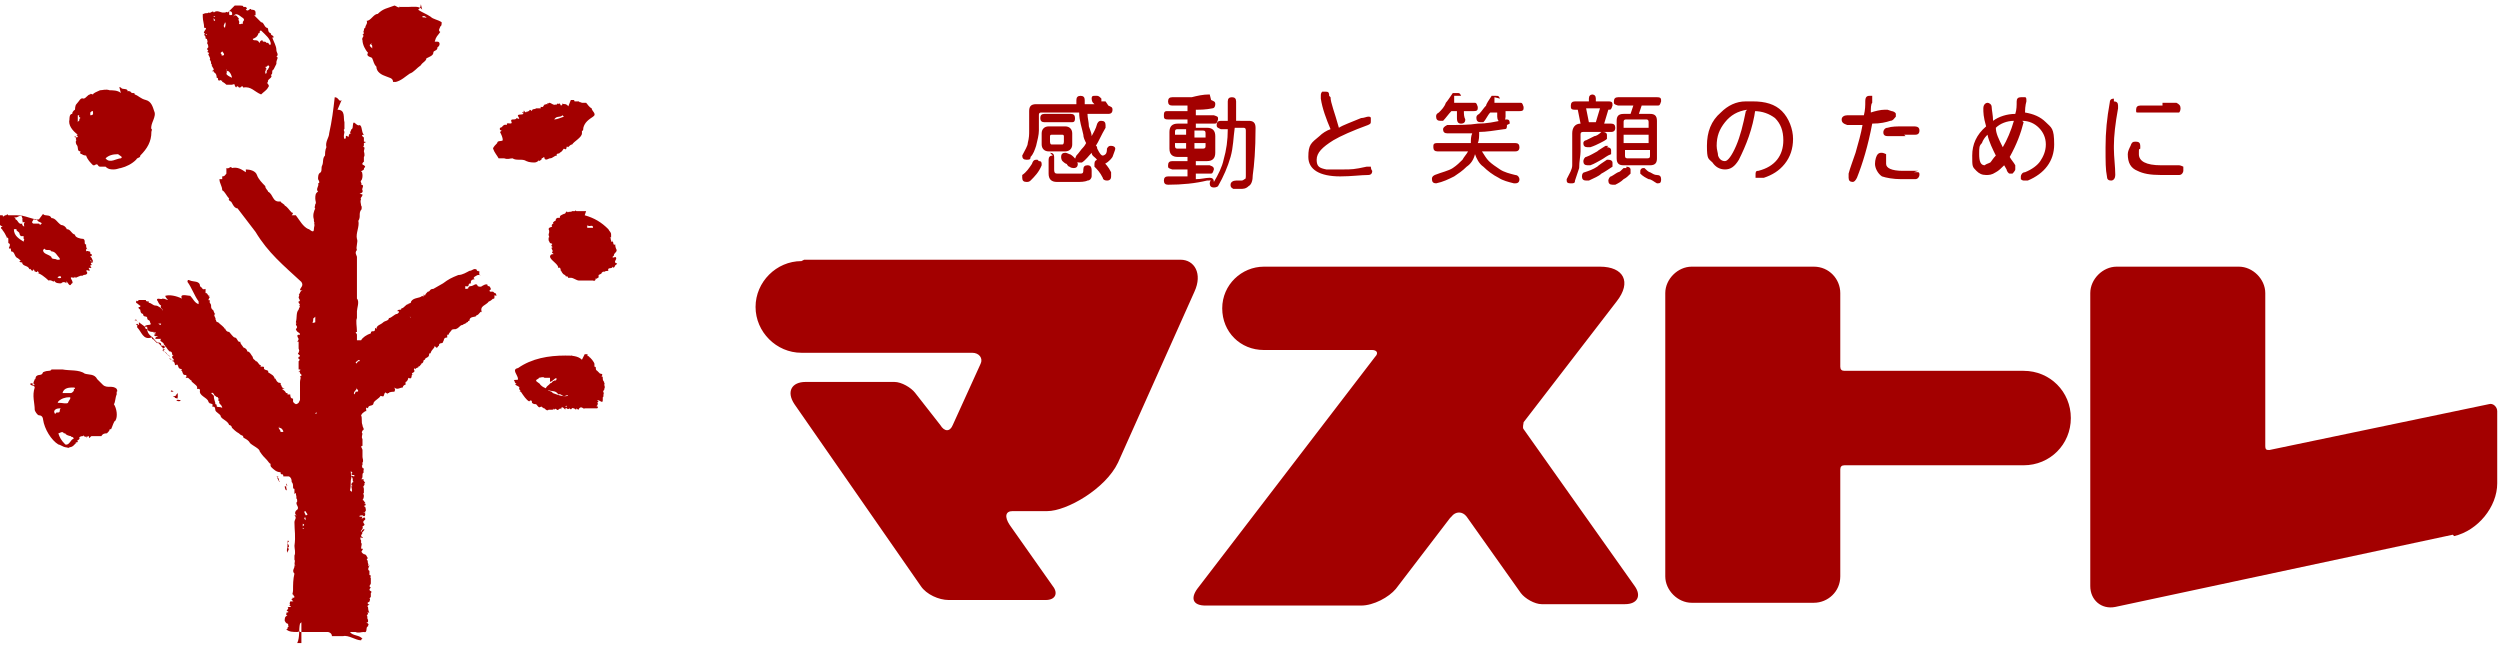
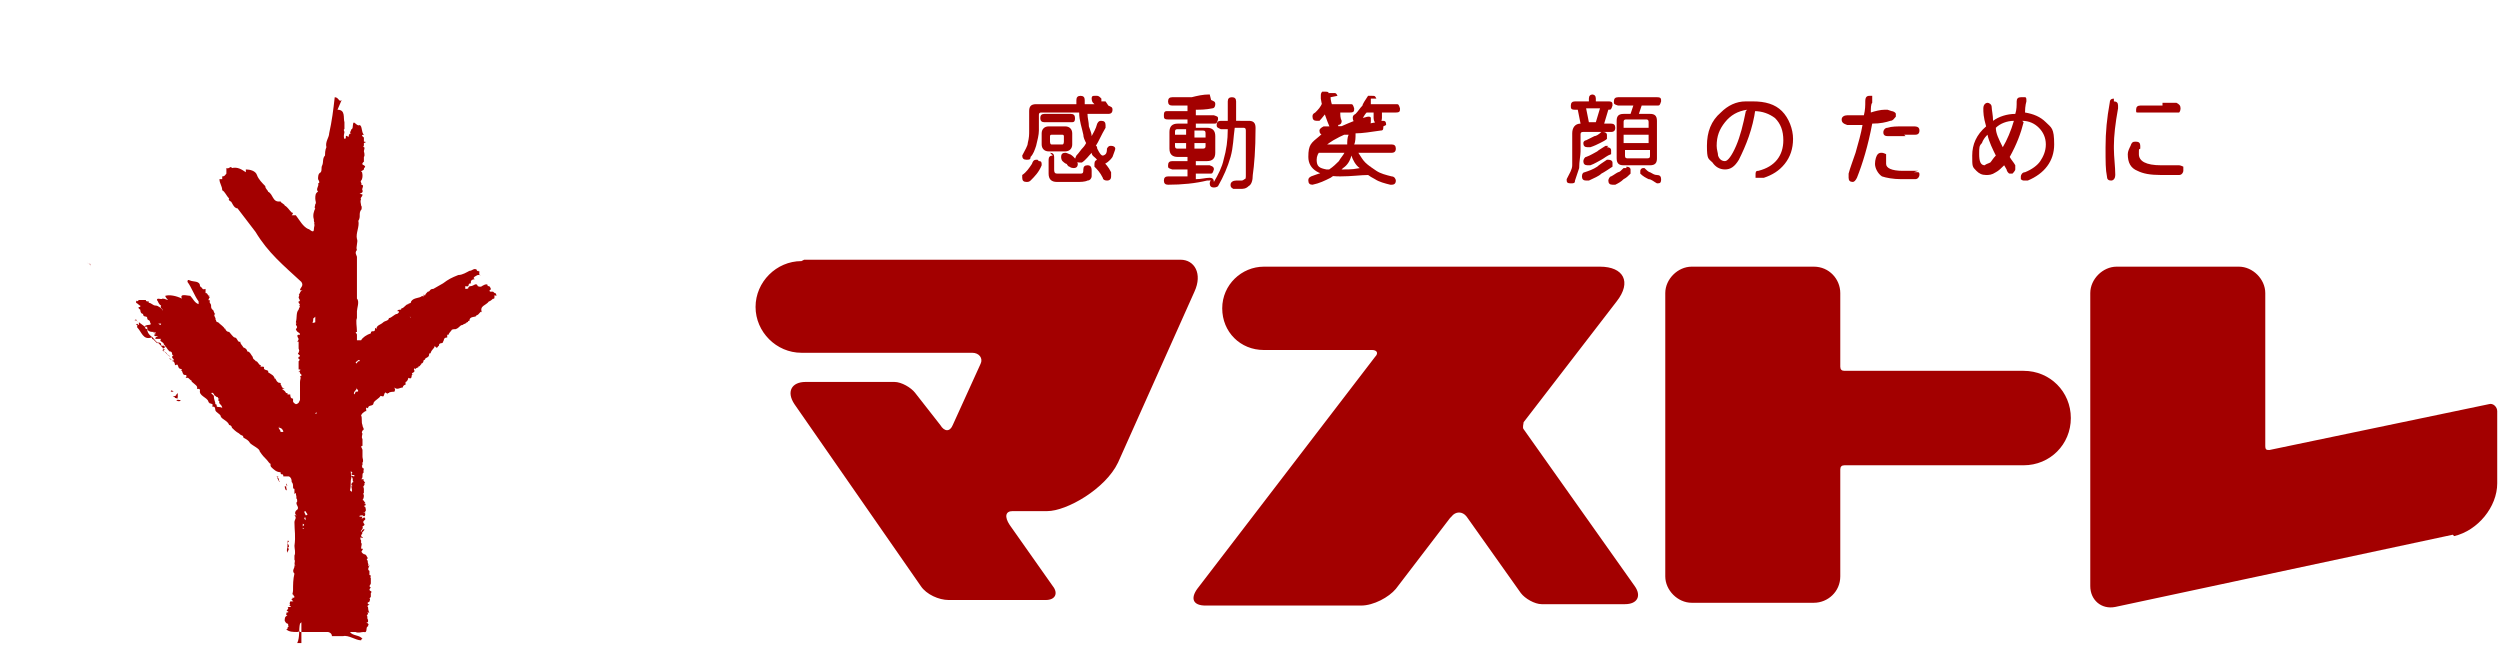
<svg xmlns="http://www.w3.org/2000/svg" viewBox="0 0 180 48">
  <defs>
    <style>.cls-1{fill-rule:evenodd}.cls-1,.cls-2{fill:#a30000}</style>
  </defs>
  <g id="logo">
-     <path d="M77.1 8.2h-1.9c-.2 0-.3.1-.3.3 0 .2.1.3.3.3h1.9c.2 0 .3 0 .3-.3 0-.2-.1-.3-.3-.3Zm2.5-.9h-.3v-.2l-.1-.1s-.1-.1-.2-.1h-.2c-.1 0-.2 0-.2.2 0 0 0 .2.1.3l.1.1h-.7v-.3c0-.2-.1-.3-.3-.3s-.3.1-.3.3v.3h-2.9c-.4 0-.5.2-.5.5v1.4c0 .3 0 .5-.1.9 0 .2-.2.5-.4.9 0 .2.1.3.3.3.2 0 .3 0 .3-.2.2-.2.3-.5.4-.8.1-.4.2-.8.2-1.1V8.3c0-.1 0-.2.2-.2h2.7c0 .6.2 1.1.3 1.6 0 .2.1.4.2.6 0 0-.1.2-.2.3-.2.2-.3.4-.5.6 0 0-.1.2-.1.3 0 .1.1.2.3.2h.2c.3-.2.5-.5.7-.7 0 .2.2.3.3.4.2.3.5.4.6.4s.4-.2.6-.5c.1-.3.2-.5.2-.6 0-.1-.1-.2-.3-.2-.1 0-.2 0-.3.2 0 .1 0 .3-.1.4 0 0-.1.1-.2.1s-.2-.1-.4-.5c0 0 0-.2-.1-.2.2-.3.4-.8.7-1.3V9c0-.2-.1-.3-.3-.3-.1 0-.2 0-.3.2-.1.4-.3.7-.4.9 0-.2-.1-.4-.2-.7 0-.3-.1-.6-.1-.9h1.5c.2 0 .3-.1.3-.3 0-.2-.1-.2-.3-.3Zm-4.1 1.8c-.3 0-.5.2-.5.5v.8c0 .3.2.5.5.5h1.2c.3 0 .5-.2.5-.5v-.8c0-.3-.2-.5-.5-.5h-1.2Zm1 1.3h-.8s-.1 0-.1-.2v-.4s0-.1.1-.1h.8s.1 0 .1.1v.4s0 .2-.1.2Zm-1.8 1.1c-.2 0-.3 0-.4.3-.2.3-.4.6-.7.8v.2c0 .2.1.3.3.3.1 0 .2 0 .3-.1.3-.3.6-.6.8-1.1 0-.2 0-.3-.2-.3Zm1.1-.3c-.2 0-.3.1-.3.3v1c0 .4.2.6.6.6h1.4c.3 0 .6 0 .8-.1.2 0 .3-.2.3-.3v-.4c0-.3-.1-.4-.3-.4-.2 0-.3.1-.3.3 0 .2 0 .3-.2.3h-1.6c-.2 0-.3 0-.3-.3v-.9c0-.2-.1-.3-.3-.3Zm.9-.2c-.2 0-.3.1-.3.3 0 0 0 .2.1.3 0 0 .2.2.3.2 0 0 .1.2.2.2 0 0 .1.1.3.1.2 0 .3-.1.3-.3 0 0 0-.1-.1-.2 0-.1-.1-.2-.2-.3 0 0-.2-.2-.3-.2 0 0-.2-.1-.3-.1Zm2.4.5c-.2 0-.3.1-.3.3v.2c.2.2.4.4.6.8 0 .1.1.2.3.2.2 0 .3-.1.3-.3v-.3c-.2-.4-.4-.6-.6-.8 0 0-.1-.1-.3-.1ZM87.1 6.8c-.5 0-.9.1-1.3.2h-1.4c-.2 0-.3.1-.3.3 0 .2.1.3.3.3h1.1V8h-1.4c-.2 0-.3 0-.3.3 0 .2 0 .3.3.3h1.4v.3h-.7c-.4 0-.6.2-.6.6v1.2c0 .4.2.6.6.6h.7v.3h-1.1c-.2 0-.3.1-.3.3s0 .2.3.3h1.1v.5h-1.4c-.2 0-.3.1-.3.3 0 .2.1.3.3.3 1 0 2-.1 2.8-.3.2 0 .3 0 .3-.1 0 0-.1.2-.1.3 0 .2.1.3.3.3 0 0 .2 0 .3-.1.4-.7.7-1.4.9-2.1.2-.7.2-1.4.3-2.1h.6c.1 0 .2 0 .2.2v3.2c0 .2 0 .3-.1.3 0 0-.1.1-.2.1H89c-.2 0-.4.1-.4.3 0 .1 0 .2.2.3h.5c.2 0 .4 0 .6-.2.2-.1.3-.4.3-.8.1-.7.2-1.8.2-3.4 0-.4-.2-.5-.5-.5H89V7.3c0-.2-.1-.3-.3-.3-.2 0-.3.1-.3.3v1.4h-.5c-.2 0-.3.1-.3.3 0 .2.1.2.3.3h.5c0 .8-.1 1.5-.3 2.2-.1.5-.4 1.1-.7 1.6 0-.2-.1-.3-.3-.3-.3 0-.6.1-1 .1v-.4h1c.2 0 .2 0 .3-.3 0-.1 0-.2-.3-.3h-1v-.3h.8c.4 0 .6-.2.6-.6V9.8c0-.4-.2-.6-.6-.6h-.8v-.3h1.3c.2 0 .2 0 .3-.3 0-.2 0-.2-.3-.3h-1.3v-.4c.3 0 .7 0 1.2-.1.1 0 .2-.1.2-.3 0-.2-.1-.2-.3-.3Zm-.5 3.9H86v-.4h.8v.2c0 .1 0 .2-.2.2Zm-1.2 0h-.6c-.1 0-.2 0-.2-.2v-.2h.8v.4Zm-.8-.9v-.3c0-.1 0-.2.2-.2h.6v.4h-.8Zm1.4-.4h.6c.1 0 .2 0 .2.2v.3H86v-.4ZM95.8 7c0 .4.3 1.1.6 2.2.3-.2.9-.4 1.6-.7.2 0 .4-.1.5-.1s.2 0 .2.1v.2c0 .2 0 .2-.2.3-1.1.4-2 .8-2.5 1.1-.8.5-1.2.9-1.2 1.4s.2.6.7.7h1.2c.6 0 .8 0 1.7-.2h.3s0 .2.1.3c0 .2-.1.3-.3.3-.5 0-1.2.1-2 .1-1.5 0-2.3-.5-2.3-1.4s.2-1 .8-1.5c.2-.2.5-.4.8-.5-.3-.7-.6-1.5-.7-2.2v-.2c0-.1 0-.2.1-.3h.2c.2 0 .3 0 .3.3ZM104.7 6.9v.5h1.4c.2 0 .2 0 .3.3 0 .2 0 .3-.3.3h-.7c0 .2 0 .4.1.6 0 .2-.1.3-.3.3-.2 0-.3-.1-.3-.4V8h-.4c-.2.2-.4.5-.6.7h-.2c-.2 0-.3-.1-.3-.3 0-.1 0-.2.2-.3.2-.2.4-.4.5-.7.1-.1.3-.4.5-.7h.3c.2 0 .2 0 .3.2Zm2.9.1v.4h1.8c.2 0 .2 0 .3.3 0 .2 0 .3-.3.3h-1v.4c0 .2-.1.4-.3.4-.2 0-.3-.2-.3-.4V8.1h-.5c-.2.2-.3.5-.5.7h-.2c-.2 0-.3-.1-.3-.3 0-.1 0-.2.2-.3.2-.2.3-.4.5-.6 0-.1.2-.4.4-.7h.3c.2 0 .2 0 .3.2Zm.9 2c0 .2 0 .3-.2.3-.7.1-1.3.2-1.8.2 0 .3 0 .6-.1.8h2.7c.2 0 .3.1.3.3 0 .2-.1.3-.3.3h-2.4c.2.3.3.5.5.7.2.2.5.4.8.6.3.2.7.3 1.1.4.2 0 .3.2.3.3 0 .2-.1.3-.3.3h-.1c-.4-.1-.8-.2-1.1-.4-.4-.2-.8-.5-1.1-.8-.3-.2-.5-.6-.6-.9-.1.4-.3.7-.6.9-.3.3-.6.5-.9.7-.4.2-.8.4-1.3.5-.2 0-.3-.1-.3-.3 0-.1 0-.2.2-.3.5-.2 1-.3 1.3-.5.3-.2.5-.4.7-.6.1-.2.3-.4.4-.6h-2.2c-.2 0-.3-.1-.3-.3 0-.2 0-.3.3-.3h2.4c0-.2 0-.5.1-.7h-1.8c-.2 0-.3-.1-.3-.3 0-.1.1-.2.3-.3.8 0 1.6 0 2.2-.1.6 0 1.2-.1 2-.3.2 0 .3 0 .3.3ZM114.7 6.8c-.2 0-.3.1-.3.3v.2h-1c-.2 0-.3.1-.3.3s0 .3.3.3h.2l.2 1c-.4 0-.6.3-.6.7v2.3c0 .3-.2.6-.4 1 0 .2 0 .3.3.3.2 0 .3 0 .3-.2l.3-.9c0-.5.1-.9.1-1.2V9.7c0-.1 0-.2.2-.2h2c.2 0 .3-.1.3-.3 0-.2-.1-.3-.3-.3h-.5l.3-1c.2 0 .2 0 .3-.3 0-.2 0-.3-.3-.3h-.9v-.2c0-.2-.1-.3-.3-.3Zm-.3 2-.2-1h1l-.3 1h-.6Zm1.1.7h-.2c-.2.2-.4.3-.5.3l-.6.3c-.1 0-.2.1-.2.2 0 .2.1.3.3.3h.2c.3-.1.5-.2.7-.3.2-.1.4-.2.5-.3v-.3c0-.1-.1-.2-.3-.2Zm.3 1h-.2c-.3.2-.5.3-.6.4-.2.1-.5.3-.8.4-.1 0-.2.2-.2.3 0 .2.1.3.3.3h.2c.3-.1.6-.3.8-.4.2-.1.4-.3.7-.4v-.3c0-.1-.1-.2-.3-.2Zm.1 1h-.2c-.3.2-.6.4-.7.5-.3.2-.6.3-.9.4-.1 0-.2.1-.2.3 0 .2.1.3.3.3h.2c.4-.2.7-.3.9-.5.2-.1.5-.3.8-.5v-.3c0-.1-.1-.2-.3-.2Zm3.4-4.5h-2.8c-.2 0-.3.1-.3.3s0 .2.3.3h1.1l-.2.6h-.5c-.4 0-.5.2-.5.5v2.7c0 .4.2.5.5.5h1.9c.4 0 .5-.2.5-.5V8.7c0-.4-.2-.5-.5-.5h-.8l.2-.6h1.1c.2 0 .2 0 .3-.3 0-.2 0-.3-.3-.3Zm-.7 4.4h-1.4c-.1 0-.2 0-.2-.2v-.4h1.8v.4c0 .1 0 .2-.2.2Zm-1.7-1.1v-.6h1.8v.6h-1.8Zm0-1.1v-.4c0-.1 0-.2.2-.2h1.4c.1 0 .2 0 .2.2v.4h-1.8Zm.2 2.9h-.2c-.2.2-.3.3-.4.3-.2.1-.3.2-.5.3-.1 0-.2.2-.2.3 0 .2.1.3.3.3h.2c.2-.1.4-.2.6-.4.2-.1.3-.2.5-.4v-.3c0-.1-.1-.2-.3-.2Zm1.2 0c-.1 0-.2.1-.2.2v.2c.2.2.4.3.6.4.2 0 .4.2.6.3.2 0 .3 0 .3-.3 0-.2-.1-.3-.3-.3-.2 0-.3-.1-.5-.2-.1 0-.3-.2-.4-.3h-.2ZM125.7 8c-.2 1-.4 1.8-.7 2.5-.3.7-.6 1.1-.8 1.1-.2 0-.4-.1-.5-.4 0-.2-.1-.4-.1-.7 0-.7.2-1.2.6-1.7.4-.5.9-.8 1.6-.9Zm.6 0c.6 0 1.1.2 1.5.5.4.4.6.9.6 1.6 0 1.1-.6 1.9-1.8 2.2-.2 0-.2.1-.2.3v.2h.6c.6-.2 1.1-.5 1.5-1 .4-.5.6-1.1.6-1.8s-.3-1.5-.8-2-1.2-.7-2.1-.7h-.5c-.7 0-1.3.3-1.8.8-.7.6-1 1.4-1 2.4s.1.9.4 1.2c.2.3.5.5.9.5s.7-.2 1-.7c.5-1 1-2.2 1.2-3.7ZM138.1 12.3H137c-.8 0-1.2-.2-1.2-.5v-.7s-.2-.1-.3-.1-.2 0-.3.1c-.1.1-.2.4-.2.7s.2.7.5.9c.3.1.8.2 1.4.2h1c.2 0 .3-.2.3-.3 0-.1 0-.2-.1-.2h-.3Zm-1-2.6h.8c.2 0 .3-.1.3-.3 0-.2-.1-.3-.4-.3h-.8c-.4 0-.8 0-1.1.1-.2 0-.3.2-.3.3s0 .3.3.3h1.3Zm-1.2-1.8h-.2c-.3 0-.7.1-1 .2 0-.3 0-.6.1-.7v-.5h-.2c-.2 0-.3.1-.3.4 0 .3 0 .6-.1 1H133c-.2 0-.4.1-.4.3s.1.3.4.4h1.1c-.1.6-.3 1.3-.5 2-.2.6-.4 1.1-.5 1.5v.3c0 .2.1.3.3.3.1 0 .2-.1.3-.3.4-1 .8-2.3 1.1-3.9.6 0 1-.1 1.3-.2.2 0 .3-.2.4-.3v-.2c0-.1-.2-.2-.3-.2ZM143.1 9.7c.1.5.4 1.1.6 1.5-.2.2-.3.4-.4.5-.2.1-.3.1-.4.2-.3 0-.4-.3-.4-.8s0-.6.2-.8c.1-.3.3-.5.4-.6Zm2.5-1c.5 0 .9.2 1.2.5.3.3.5.7.5 1.2s-.2.9-.4 1.2c-.2.3-.6.6-1.1.8-.2 0-.3.2-.3.3v.2s.1.1.2.1h.3c1.2-.5 1.9-1.4 1.9-2.6s-.2-1.2-.6-1.6c-.4-.4-.9-.6-1.5-.7 0-.5.1-.8.1-.8 0-.2 0-.3-.1-.3h-.3c-.2 0-.3.1-.3.3 0 .3 0 .6-.1.9-.6 0-1.2.2-1.6.5 0-.4-.1-.8-.1-1 0-.2-.2-.3-.3-.3s-.3.1-.3.4 0 .6.2 1.3c-.7.6-1 1.3-1 2.1s0 .8.3 1.1c.2.2.4.3.7.3.2 0 .4 0 .7-.2.2-.1.4-.3.6-.5.1.2.2.3.2.4 0 0 .1.2.2.2h.2s.2-.2.2-.3v-.3c-.1-.2-.3-.4-.4-.6.5-.9.8-1.7 1-2.5Zm-.6 0c-.2.7-.5 1.4-.8 1.9-.3-.6-.5-1-.5-1.4.3-.3.8-.5 1.3-.5ZM155.7 7.6h-1.6c-.2 0-.3.1-.3.3s0 .2.1.2h3s.1-.1.1-.3c0-.2-.1-.3-.3-.4h-1Zm1.3 4.3h-1.4c-1.1 0-1.6-.3-1.6-.8s0-.3.1-.4v-.2c0-.2-.1-.3-.3-.3s-.3 0-.4.3c-.1.2-.2.4-.2.6 0 .6.2 1 .7 1.2.4.2.9.3 1.7.3h1.3c.2 0 .3-.2.3-.3V12s-.2-.1-.3-.1Zm-4.8-4.8c-.2 0-.3.1-.3.3-.2 1.1-.3 2.1-.3 3.2s0 1.6.1 2.1c0 .2.1.3.3.3.2 0 .3-.2.3-.4 0-.6-.1-1.3-.1-1.9v-.2c0-.7.1-1.6.3-2.7v-.2c0-.2-.1-.3-.3-.3Z" class="cls-2" />
+     <path d="M77.1 8.2h-1.9c-.2 0-.3.1-.3.3 0 .2.1.3.3.3h1.9c.2 0 .3 0 .3-.3 0-.2-.1-.3-.3-.3Zm2.5-.9h-.3v-.2l-.1-.1s-.1-.1-.2-.1h-.2c-.1 0-.2 0-.2.2 0 0 0 .2.1.3l.1.1h-.7v-.3c0-.2-.1-.3-.3-.3s-.3.1-.3.3v.3h-2.9c-.4 0-.5.2-.5.5v1.4c0 .3 0 .5-.1.9 0 .2-.2.5-.4.9 0 .2.1.3.3.3.2 0 .3 0 .3-.2.2-.2.3-.5.4-.8.1-.4.2-.8.2-1.1V8.3c0-.1 0-.2.2-.2h2.7c0 .6.2 1.1.3 1.6 0 .2.1.4.2.6 0 0-.1.2-.2.3-.2.2-.3.4-.5.6 0 0-.1.2-.1.3 0 .1.1.2.3.2h.2c.3-.2.5-.5.7-.7 0 .2.2.3.3.4.2.3.5.4.6.4s.4-.2.6-.5c.1-.3.2-.5.2-.6 0-.1-.1-.2-.3-.2-.1 0-.2 0-.3.2 0 .1 0 .3-.1.4 0 0-.1.1-.2.1s-.2-.1-.4-.5c0 0 0-.2-.1-.2.2-.3.4-.8.7-1.3V9c0-.2-.1-.3-.3-.3-.1 0-.2 0-.3.2-.1.4-.3.7-.4.9 0-.2-.1-.4-.2-.7 0-.3-.1-.6-.1-.9h1.5c.2 0 .3-.1.3-.3 0-.2-.1-.2-.3-.3Zm-4.1 1.8c-.3 0-.5.2-.5.5v.8c0 .3.2.5.5.5h1.2c.3 0 .5-.2.5-.5v-.8c0-.3-.2-.5-.5-.5h-1.2Zm1 1.3h-.8s-.1 0-.1-.2v-.4s0-.1.1-.1h.8s.1 0 .1.1v.4s0 .2-.1.2Zm-1.8 1.1c-.2 0-.3 0-.4.3-.2.3-.4.6-.7.8v.2c0 .2.1.3.3.3.1 0 .2 0 .3-.1.3-.3.6-.6.8-1.1 0-.2 0-.3-.2-.3Zm1.1-.3c-.2 0-.3.1-.3.3v1c0 .4.2.6.6.6h1.4c.3 0 .6 0 .8-.1.2 0 .3-.2.3-.3v-.4c0-.3-.1-.4-.3-.4-.2 0-.3.1-.3.3 0 .2 0 .3-.2.3h-1.6c-.2 0-.3 0-.3-.3v-.9c0-.2-.1-.3-.3-.3Zm.9-.2c-.2 0-.3.1-.3.3 0 0 0 .2.1.3 0 0 .2.2.3.2 0 0 .1.2.2.2 0 0 .1.1.3.1.2 0 .3-.1.3-.3 0 0 0-.1-.1-.2 0-.1-.1-.2-.2-.3 0 0-.2-.2-.3-.2 0 0-.2-.1-.3-.1Zm2.4.5c-.2 0-.3.1-.3.3v.2c.2.2.4.4.6.8 0 .1.1.2.3.2.2 0 .3-.1.3-.3v-.3c-.2-.4-.4-.6-.6-.8 0 0-.1-.1-.3-.1ZM87.1 6.8c-.5 0-.9.1-1.3.2h-1.4c-.2 0-.3.1-.3.3 0 .2.1.3.3.3h1.1V8h-1.4c-.2 0-.3 0-.3.3 0 .2 0 .3.3.3h1.4v.3h-.7c-.4 0-.6.2-.6.6v1.2c0 .4.2.6.6.6h.7v.3h-1.1c-.2 0-.3.1-.3.3s0 .2.3.3h1.1v.5h-1.4c-.2 0-.3.1-.3.3 0 .2.1.3.3.3 1 0 2-.1 2.8-.3.2 0 .3 0 .3-.1 0 0-.1.2-.1.3 0 .2.1.3.3.3 0 0 .2 0 .3-.1.4-.7.7-1.4.9-2.1.2-.7.2-1.4.3-2.1h.6c.1 0 .2 0 .2.2v3.2c0 .2 0 .3-.1.3 0 0-.1.1-.2.1H89c-.2 0-.4.1-.4.3 0 .1 0 .2.2.3h.5c.2 0 .4 0 .6-.2.2-.1.3-.4.3-.8.1-.7.2-1.8.2-3.4 0-.4-.2-.5-.5-.5H89V7.3c0-.2-.1-.3-.3-.3-.2 0-.3.1-.3.3v1.4h-.5c-.2 0-.3.1-.3.3 0 .2.1.2.3.3h.5c0 .8-.1 1.5-.3 2.2-.1.5-.4 1.1-.7 1.6 0-.2-.1-.3-.3-.3-.3 0-.6.1-1 .1v-.4h1c.2 0 .2 0 .3-.3 0-.1 0-.2-.3-.3h-1v-.3h.8c.4 0 .6-.2.6-.6V9.8c0-.4-.2-.6-.6-.6h-.8v-.3h1.3c.2 0 .2 0 .3-.3 0-.2 0-.2-.3-.3h-1.3v-.4c.3 0 .7 0 1.2-.1.1 0 .2-.1.2-.3 0-.2-.1-.2-.3-.3Zm-.5 3.9H86v-.4h.8v.2c0 .1 0 .2-.2.2Zm-1.2 0h-.6c-.1 0-.2 0-.2-.2v-.2h.8v.4Zm-.8-.9v-.3c0-.1 0-.2.2-.2h.6v.4h-.8Zm1.4-.4h.6c.1 0 .2 0 .2.2v.3H86v-.4ZM95.8 7c0 .4.3 1.1.6 2.2.3-.2.9-.4 1.6-.7.2 0 .4-.1.5-.1s.2 0 .2.1v.2c0 .2 0 .2-.2.3-1.1.4-2 .8-2.5 1.1-.8.5-1.2.9-1.2 1.4s.2.6.7.7h1.2c.6 0 .8 0 1.7-.2h.3s0 .2.1.3c0 .2-.1.3-.3.3-.5 0-1.2.1-2 .1-1.5 0-2.3-.5-2.3-1.4s.2-1 .8-1.5c.2-.2.5-.4.8-.5-.3-.7-.6-1.5-.7-2.2v-.2c0-.1 0-.2.1-.3h.2c.2 0 .3 0 .3.3Zv.5h1.4c.2 0 .2 0 .3.3 0 .2 0 .3-.3.3h-.7c0 .2 0 .4.1.6 0 .2-.1.3-.3.3-.2 0-.3-.1-.3-.4V8h-.4c-.2.2-.4.5-.6.7h-.2c-.2 0-.3-.1-.3-.3 0-.1 0-.2.2-.3.2-.2.4-.4.5-.7.1-.1.3-.4.5-.7h.3c.2 0 .2 0 .3.2Zm2.9.1v.4h1.8c.2 0 .2 0 .3.3 0 .2 0 .3-.3.3h-1v.4c0 .2-.1.4-.3.4-.2 0-.3-.2-.3-.4V8.1h-.5c-.2.2-.3.5-.5.7h-.2c-.2 0-.3-.1-.3-.3 0-.1 0-.2.2-.3.2-.2.3-.4.5-.6 0-.1.2-.4.4-.7h.3c.2 0 .2 0 .3.2Zm.9 2c0 .2 0 .3-.2.3-.7.1-1.3.2-1.8.2 0 .3 0 .6-.1.8h2.7c.2 0 .3.1.3.3 0 .2-.1.3-.3.3h-2.4c.2.3.3.5.5.7.2.2.5.4.8.6.3.2.7.3 1.1.4.2 0 .3.2.3.3 0 .2-.1.3-.3.3h-.1c-.4-.1-.8-.2-1.1-.4-.4-.2-.8-.5-1.1-.8-.3-.2-.5-.6-.6-.9-.1.4-.3.7-.6.9-.3.3-.6.5-.9.7-.4.2-.8.4-1.3.5-.2 0-.3-.1-.3-.3 0-.1 0-.2.2-.3.5-.2 1-.3 1.3-.5.3-.2.5-.4.7-.6.1-.2.3-.4.4-.6h-2.2c-.2 0-.3-.1-.3-.3 0-.2 0-.3.3-.3h2.4c0-.2 0-.5.1-.7h-1.8c-.2 0-.3-.1-.3-.3 0-.1.1-.2.3-.3.8 0 1.6 0 2.2-.1.6 0 1.2-.1 2-.3.2 0 .3 0 .3.3ZM114.7 6.8c-.2 0-.3.1-.3.3v.2h-1c-.2 0-.3.1-.3.3s0 .3.3.3h.2l.2 1c-.4 0-.6.3-.6.7v2.3c0 .3-.2.6-.4 1 0 .2 0 .3.3.3.2 0 .3 0 .3-.2l.3-.9c0-.5.1-.9.1-1.2V9.7c0-.1 0-.2.2-.2h2c.2 0 .3-.1.3-.3 0-.2-.1-.3-.3-.3h-.5l.3-1c.2 0 .2 0 .3-.3 0-.2 0-.3-.3-.3h-.9v-.2c0-.2-.1-.3-.3-.3Zm-.3 2-.2-1h1l-.3 1h-.6Zm1.1.7h-.2c-.2.2-.4.3-.5.3l-.6.3c-.1 0-.2.1-.2.2 0 .2.1.3.3.3h.2c.3-.1.5-.2.7-.3.2-.1.4-.2.5-.3v-.3c0-.1-.1-.2-.3-.2Zm.3 1h-.2c-.3.2-.5.3-.6.4-.2.1-.5.3-.8.4-.1 0-.2.2-.2.3 0 .2.1.3.3.3h.2c.3-.1.6-.3.8-.4.2-.1.4-.3.7-.4v-.3c0-.1-.1-.2-.3-.2Zm.1 1h-.2c-.3.2-.6.4-.7.5-.3.2-.6.3-.9.4-.1 0-.2.1-.2.3 0 .2.1.3.3.3h.2c.4-.2.7-.3.9-.5.2-.1.5-.3.8-.5v-.3c0-.1-.1-.2-.3-.2Zm3.4-4.5h-2.8c-.2 0-.3.1-.3.3s0 .2.3.3h1.1l-.2.6h-.5c-.4 0-.5.2-.5.5v2.7c0 .4.2.5.5.5h1.9c.4 0 .5-.2.5-.5V8.7c0-.4-.2-.5-.5-.5h-.8l.2-.6h1.1c.2 0 .2 0 .3-.3 0-.2 0-.3-.3-.3Zm-.7 4.4h-1.4c-.1 0-.2 0-.2-.2v-.4h1.8v.4c0 .1 0 .2-.2.2Zm-1.7-1.1v-.6h1.8v.6h-1.8Zm0-1.1v-.4c0-.1 0-.2.2-.2h1.4c.1 0 .2 0 .2.2v.4h-1.8Zm.2 2.9h-.2c-.2.2-.3.3-.4.3-.2.1-.3.2-.5.3-.1 0-.2.2-.2.3 0 .2.1.3.3.3h.2c.2-.1.4-.2.6-.4.2-.1.3-.2.5-.4v-.3c0-.1-.1-.2-.3-.2Zm1.2 0c-.1 0-.2.1-.2.2v.2c.2.2.4.3.6.4.2 0 .4.2.6.3.2 0 .3 0 .3-.3 0-.2-.1-.3-.3-.3-.2 0-.3-.1-.5-.2-.1 0-.3-.2-.4-.3h-.2ZM125.7 8c-.2 1-.4 1.8-.7 2.5-.3.7-.6 1.1-.8 1.1-.2 0-.4-.1-.5-.4 0-.2-.1-.4-.1-.7 0-.7.2-1.2.6-1.7.4-.5.9-.8 1.6-.9Zm.6 0c.6 0 1.1.2 1.5.5.4.4.6.9.6 1.6 0 1.1-.6 1.9-1.8 2.2-.2 0-.2.1-.2.3v.2h.6c.6-.2 1.1-.5 1.5-1 .4-.5.6-1.1.6-1.8s-.3-1.5-.8-2-1.2-.7-2.1-.7h-.5c-.7 0-1.3.3-1.8.8-.7.6-1 1.4-1 2.4s.1.9.4 1.2c.2.3.5.5.9.5s.7-.2 1-.7c.5-1 1-2.2 1.2-3.7ZM138.1 12.3H137c-.8 0-1.2-.2-1.2-.5v-.7s-.2-.1-.3-.1-.2 0-.3.1c-.1.1-.2.4-.2.7s.2.7.5.9c.3.1.8.2 1.4.2h1c.2 0 .3-.2.3-.3 0-.1 0-.2-.1-.2h-.3Zm-1-2.6h.8c.2 0 .3-.1.3-.3 0-.2-.1-.3-.4-.3h-.8c-.4 0-.8 0-1.1.1-.2 0-.3.2-.3.3s0 .3.3.3h1.3Zm-1.2-1.8h-.2c-.3 0-.7.1-1 .2 0-.3 0-.6.1-.7v-.5h-.2c-.2 0-.3.1-.3.4 0 .3 0 .6-.1 1H133c-.2 0-.4.1-.4.3s.1.3.4.4h1.1c-.1.6-.3 1.3-.5 2-.2.6-.4 1.1-.5 1.5v.3c0 .2.1.3.3.3.1 0 .2-.1.3-.3.4-1 .8-2.3 1.1-3.9.6 0 1-.1 1.3-.2.2 0 .3-.2.4-.3v-.2c0-.1-.2-.2-.3-.2ZM143.1 9.7c.1.5.4 1.1.6 1.5-.2.2-.3.4-.4.5-.2.1-.3.1-.4.2-.3 0-.4-.3-.4-.8s0-.6.2-.8c.1-.3.3-.5.4-.6Zm2.5-1c.5 0 .9.2 1.2.5.3.3.5.7.5 1.2s-.2.9-.4 1.2c-.2.3-.6.6-1.1.8-.2 0-.3.2-.3.3v.2s.1.1.2.1h.3c1.2-.5 1.9-1.4 1.9-2.6s-.2-1.2-.6-1.6c-.4-.4-.9-.6-1.5-.7 0-.5.1-.8.1-.8 0-.2 0-.3-.1-.3h-.3c-.2 0-.3.1-.3.3 0 .3 0 .6-.1.9-.6 0-1.2.2-1.6.5 0-.4-.1-.8-.1-1 0-.2-.2-.3-.3-.3s-.3.1-.3.4 0 .6.2 1.3c-.7.6-1 1.3-1 2.1s0 .8.3 1.1c.2.2.4.3.7.3.2 0 .4 0 .7-.2.2-.1.4-.3.6-.5.1.2.2.3.2.4 0 0 .1.2.2.2h.2s.2-.2.2-.3v-.3c-.1-.2-.3-.4-.4-.6.5-.9.8-1.7 1-2.5Zm-.6 0c-.2.7-.5 1.4-.8 1.9-.3-.6-.5-1-.5-1.4.3-.3.8-.5 1.3-.5ZM155.7 7.6h-1.6c-.2 0-.3.1-.3.3s0 .2.1.2h3s.1-.1.1-.3c0-.2-.1-.3-.3-.4h-1Zm1.3 4.3h-1.4c-1.1 0-1.6-.3-1.6-.8s0-.3.1-.4v-.2c0-.2-.1-.3-.3-.3s-.3 0-.4.3c-.1.2-.2.4-.2.6 0 .6.2 1 .7 1.2.4.2.9.3 1.7.3h1.3c.2 0 .3-.2.3-.3V12s-.2-.1-.3-.1Zm-4.8-4.8c-.2 0-.3.1-.3.3-.2 1.1-.3 2.1-.3 3.2s0 1.6.1 2.1c0 .2.1.3.3.3.2 0 .3-.2.3-.4 0-.6-.1-1.3-.1-1.9v-.2c0-.7.1-1.6.3-2.7v-.2c0-.2-.1-.3-.3-.3Z" class="cls-2" />
    <path d="M57.7 18.8c-1.8 0-3.3 1.5-3.3 3.3 0 1.8 1.5 3.3 3.3 3.3H70c.5 0 .8.4.6.8l-2 4.4c-.2.5-.6.5-.9 0l-1.8-2.3c-.3-.4-1-.8-1.5-.8H58c-1 0-1.4.7-.8 1.6l9.1 13.1c.4.6 1.3 1 2 1h7c.7 0 .9-.5.5-1l-3.1-4.4c-.4-.6-.3-1 .2-1h2.5c1.4 0 4.2-1.6 5.1-3.5L86 21c.6-1.3 0-2.3-1-2.3H57.9ZM132.5 33.8c0-.2.1-.3.3-.3h12.9c1.9 0 3.4-1.5 3.4-3.4s-1.5-3.4-3.4-3.4h-12.9c-.2 0-.3-.1-.3-.3v-5.3c0-1-.8-1.9-1.9-1.9h-8.8c-1 0-1.9.9-1.9 1.9v20.4c0 1 .9 1.9 1.9 1.9h8.8c1 0 1.9-.8 1.9-1.9v-7.7ZM104.5 37.2c.3-.4.8-.4 1.1 0l3.9 5.5c.3.4 1 .8 1.5.8h6c.9 0 1.2-.6.7-1.3l-8-11.3c-.1-.1 0-.4 0-.5l6.7-8.7c1.1-1.4.5-2.5-1.2-2.5H91c-1.6 0-3 1.3-3 3s1.3 3 3 3h7.8c.3 0 .5.2.2.5L86.2 42.4c-.5.7-.3 1.2.6 1.2H98c.9 0 2-.6 2.5-1.2l3.9-5.1ZM176.7 38.6c1.7-.4 3.1-2.1 3.1-3.8v-5.2c0-.3-.3-.6-.6-.5l-15.8 3.3c-.2 0-.3 0-.3-.3v-11c0-1-.9-1.9-1.9-1.9h-8.8c-1 0-1.9.9-1.9 1.9v21.1c0 1 .8 1.7 1.8 1.5l24.3-5.2Z" class="cls-1" />
-     <path d="M30.3.3s0 .3-.2.4c.3.2.6.3.9.5.2.2.5.2.8.4 0 .1 0 .3-.1.3 0 .1-.2.3 0 .4-.2.3-.3.3-.4.7h.2c.2 0 .2.3 0 .4 0 .3-.3.2-.3.4s-.3.3-.5.4c0 .2-.3.3-.4.5-.3.2-.5.5-.8.6-.3.2-.6.5-1 .6h-.2c0-.3-.3-.3-.5-.4-.3-.1-.7-.3-.7-.7-.2-.2-.2-.4-.3-.6 0-.1-.5-.1-.3-.4 0 0-.1 0 0 0-.2-.2-.4-.6-.4-.9-.1-.2.2-.3 0-.4.2-.1 0-.2.1-.3 0 0 0-.2.1-.2 0-.2.2-.3.1-.5.3 0 .5-.5.8-.5.4-.4.7-.4 1.2-.6.1 0 .4.3.4 0v.1h.6c.3 0 .8-.1 1 .2Zm.1.9c0 .1.2 0 .3.1 0-.1-.2-.2-.3-.1Zm-3.6 1.9c-.4.2 0 .3 0 .4v-.1c0-.1 0-.2-.1-.2ZM41.1 7.2h.2c.1 0 0 .1.1.1h.3c0 .1 0 0 .2.1 0 0 0-.2 0 0h.3c.1.1.2.3.4.4 0 .2.4.4.1.6-.3.2-.6.4-.7.8 0 0 0 .3-.1.2v.2c0 .3-.6.6-.7.8-.1 0-.2.1-.3.2-.2-.2 0 .3-.3.1-.1.1-.1.2-.3.3 0 .1-.3 0-.2.2-.2 0-.3.2-.5.2-.1 0-.3.2-.4 0 0-.2-.1 0-.2 0 0 .1 0 .1-.2.2 0 0-.2 0 0 0v-.1c0 .1-.2.2-.3.2-.1 0-.4 0-.6-.1-.3-.2-.7 0-1-.2-.2 0-.3.1-.6 0h-.4c-.1-.2-.3-.4-.4-.7 0-.1.2-.3.3-.4 0-.2.3-.1.4-.2 0-.2-.1-.4-.2-.6.3-.2-.1 0 0-.3.2 0 .2-.3.5-.2-.1-.3.5.1.3-.3 0-.2.3 0 .4-.2.4.2 0-.2.1-.2 0-.1.6 0 .3-.2 0-.1 0 0 .1 0 0-.4.1.2.2-.1 0 0 .1 0 0 0-.1-.1 0 0 0 0 0 .2 0 0 .2 0 0 0 0-.2.2 0 0-.2.2-.1.3-.2H38.9s.1 0 0-.1c0 0 .2 0 0 0h.2c0-.1.2-.2.1-.2 0 0 0 .1.1 0 0-.1 0 0 0 0h.2c0-.2-.2 0 0 0 0-.3.4.2.5 0 0 .2.2-.2.2 0 .2-.2.1.3.3 0-.1-.1 0 0 .2 0 .1 0 .3.2.2.2Zm-.6 1.1c-.2.2-.4 0-.6.3.2 0 .4-.1.7-.2ZM16.9.4h.4s.3 0 .2.1h.2c0 .1.2 0 0 .2.2.2.3-.2.4 0 .1 0 .3 0 .3.2v.2h-.1l.5.5c.2 0 .2.3.4.4.2 0 0 .3.3.4 0 .2.2.1.2.3h-.1c.1.3.3.6.3.9 0 .2.2.3 0 .5.2 0 0 .2 0 .4v.1l-.2.4c-.2.1 0 .3-.2.4.2.2-.3.3-.2.5-.2.1.2.2 0 .4-.1.2-.3.3-.5.5-.5-.2-.7-.6-1.3-.5 0 0 0-.2-.2 0h-.1s-.1-.2-.2 0c-.2-.2 0-.3-.3-.2h-.4s0-.1 0 0c0 0-.2-.2-.3-.2v-.1c-.1.1 0-.1-.2 0-.2 0 0-.2-.2-.2 0-.1 0-.3-.2-.4v-.1c0 .1-.2 0-.1 0 .2-.1 0-.2 0-.3-.1 0 0-.2-.1-.2 0-.1 0-.2-.1-.3.1-.1-.1-.3-.1-.4.2-.2-.2 0 0-.3 0 0-.2 0 0-.2 0 0 0-.2-.1-.3.1-.1 0-.2 0-.3-.2 0 0-.1-.2-.3h.2c0-.2-.2.2-.2 0 .2-.2-.1 0 0-.2 0-.1.3-.3 0-.3 0-.3-.1-.5-.1-.8V1h.1c0-.1.3 0 .3-.1.2.1.3-.2.4 0 .2-.2.5 0 .6 0h.2c.1 0 .1-.1.2 0Zm0 .7c.2 0 .2.2.3.2-.1.2.1.2 0 .4.1.1.1 0 .3 0-.1-.2.2-.2 0-.4-.2-.1-.5-.5-.7-.1Zm-.4-.1s-.2 0 0 0c0 .2.2 0 .2.1 0 0 .1-.3-.2-.3Zm-1.1.5c.3 0-.3-.3.1-.3-.2-.2-.1.3-.1.3Zm.8.1c0 .1-.2.3 0 .4 0-.1.1-.3 0-.4Zm2.6.6c-.2 0 0 .2-.2.2 0 .1-.1.3-.4.4 0 .1.1.1.2.1.2 0 .2.1.3.2 0 0 0-.2.2-.2 0 .2.2 0 .3.2.2-.1.1.2.3.1 0-.4-.4-.7-.7-1Zm-2.9 1.6c-.1 0 .2.2 0 .2 0 0-.1 0 0 0h.1c.3 0 0-.3 0-.3Zm3.3 1c-.2 0 0 .1 0 .2-.3-.1.1 0-.1.1 0 0 0 .2 0 0v.2c.2 0 0-.2.2-.3 0-.1.2-.2 0-.3Zm-2.9.2c-.1 0 .1.2 0 .3 0 .1.2.2.4.3 0-.1-.1-.4-.3-.5 0 0-.3.2-.1 0ZM42.1 15.5c.7.2 1.2.5 1.7 1 .1.2.2.2.2.4v.2h-.1c.2.2 0 0 .1.2v.1c.2 0 0-.2.1 0 .1 0 0 .3.2.2 0 .1 0 .2.1.4 0 .2-.2.2-.2.4l-.1.1c0 .1.2 0 .2 0 .2.1-.1.3 0 .4 0 .1.3 0 0 .2 0 0-.1.3-.2.1h-.2.2c0 .2-.4 0-.3.3 0 0-.3 0-.3.1 0-.1-.1 0-.2 0 .2 0 0 0 0 .1l-.2.1v.2c0-.1-.2.2-.2 0 0 0 0 .2 0 0 0 0 0 .3-.2.2h-1c-.2 0-.4-.2-.6-.2h-.2c0-.2-.2 0-.2-.2-.1 0-.2-.1-.3-.3 0-.1-.2 0 0-.1-.1 0 0-.2-.2-.1 0-.3-.5-.5-.6-.8 0 0 0-.2.2-.2s-.2-.1 0-.2c0-.1-.2-.3 0-.3-.3-.2.2-.2-.2-.3l-.1-.2v-.2c.1 0 0-.1 0-.2s.1-.2 0-.4c0-.2.4-.1.2-.3.1 0 0-.1.2-.1-.2 0 0-.2.1-.2 0 0 0-.3.3-.2 0-.2.1-.2.3-.3.2 0 .1-.3.3-.1 0-.1.2 0 .3-.1h.2s0-.1.1 0h.7Zm.2.8s-.1 0 0 .1h.4c0-.3-.3 0-.4-.2ZM8.6 6.3c0-.1 0 0 .1 0 .1.2.5 0 .5.3 0-.1.2 0 .2 0 .1.2.3 0 .3.2.3.1.4.3.8.4.4.1.5.5.6.8.2.4-.3.9-.2 1.3.1 0 0 .1 0 .2 0 .7-.3 1.2-.8 1.7 0 .2-.2.1-.3.3-.3.3-.7.5-1.1.6-.1 0-.3.1-.5.1s-.4 0-.6-.2h-.4c-.2 0-.1-.3-.4-.1h-.1c-.2-.2-.4-.4-.5-.7 0 0-.2 0-.3-.1 0 0-.2 0-.1-.2-.3 0-.1-.3-.3-.5 0 0-.1-.2 0-.3 0-.1-.1 0 0-.2-.1 0 0 0 0 0s-.2 0-.1-.1c0 0 .2.2.2 0 0 0-.2-.1 0-.1-.4-.3-.7-.7-.6-1.1 0-.1 0-.4.2-.4 0-.2.2-.3.2-.3s0-.3.1-.4c.2-.2.3-.5.5-.4.2 0 .3-.3.5-.3 0-.1.1 0 .2 0 0-.1.3-.2.5-.3.2 0 .4-.1.7 0 .2 0 .6 0 .8.2ZM6.5 8v.3s.2 0 .2-.1c0-.2 0-.3-.2-.1Zm-.9.3v.4c0 .2 0 0 .1 0 0 0 0-.2.1-.2-.3-.2.1-.2-.2-.2Zm2.9 2.8c-.4 0-.7.1-.9.3.3.4.8 0 1.1 0 .2-.1-.1-.2-.2-.3ZM3.1 15.4c.1.2.5 0 .6.3.3 0 .4.3.7.5.2 0 .4.2.4.3.3 0 .3.3.6.4 0 .2.4.3.6.3.2.1 0 .4.2.4 0 .2 0 .3.2.4 0 0-.2-.2-.2 0s0 0 .2.1c.2 0 0 .2.2.2 0 0 0 .2.1.2-.1 0-.1-.2-.2 0 .1 0 .1.1.2.3 0 .2-.2-.2-.2 0 .2 0 0 0 .2.1-.4 0 .1.2-.2.2 0 .2.2.1 0 .2-.3-.1.1.2-.1.2 0 0-.1-.1-.2 0 .2.2 0 .3-.2.3 0 .1-.2 0-.3.1-.1 0-.3.2-.3 0 0 .2-.3 0-.3.1s.2.3.1.4c-.1 0-.1.3-.3 0 0 0-.2-.3-.1 0 0 0-.2-.2-.4 0-.2 0-.4 0-.5-.2 0 .2-.2-.1-.4 0-.2-.2-.7-.6-.8-.5.2 0 0-.2 0-.2 0 .2-.2 0-.3 0 0 0 .2 0 0-.1-.1.3-.2-.2-.3 0 0-.3-.5-.2-.5-.5 0 0-.2 0-.2-.1.2 0 0-.1-.1-.2-.3-.1-.2-.5-.5-.5 0 0 0-.3-.1-.2-.2 0 .2-.3-.1-.4v-.3s0-.2-.2 0l.1-.1c-.1-.2-.2-.4-.3-.5 0-.1-.3-.2 0-.3 0 0-.1 0-.2-.1-.2-.1 0-.1-.1-.2 0 0 0-.1 0 0 .2 0 0-.1 0-.1v-.3c-.1 0 .1 0 0-.1h.3c0 .2.1 0 .2 0 .2 0 0-.2.2 0h.6c.7 0 1 .3 1.6.3Zm-1.5.2c-.2-.2-.4.2-.6 0 0 0 .2.2.1.2.2 0 .2.4.5.3v.1c.3.3 0-.1.2-.2h-.2c.1-.2 0 0 0-.2.1 0-.1-.2 0-.3Zm.8.2c0 .1-.2.2 0 .3h.4c.1 0 0 .2.2 0 0-.1-.2-.1-.3-.2 0-.2-.1 0-.2-.1Zm1.5.5c-.1 0 0 0 0 .1h.2c0 .1-.3 0-.3.2h-.1s.2-.1.1-.2-.1-.2-.3-.3h.2s.2.1.2.2Zm-2.9.2s-.1 0 0 0c0 .5.4.7.7.9 0-.1.1-.2 0-.2V17h-.2s-.1-.1-.1-.2-.3-.2-.2-.3ZM3.1 18c0 .3.4.3.6.5 0 .2.3.1.4.2h.2v-.1c-.2-.2-.3-.5-.6-.5-.1-.2-.4 0-.5-.2Zm.9 1.9c.1 0 .2.2.4.1 0-.2-.2-.1-.3 0ZM42.1 25.5h.2v.1c0 .1.2 0 .1.1.1 0 .4.4.4.5v.2c.2 0 0 .2.2.3l.2.2s.3 0 .1.2c.2 0 0 .2.2.4v.1s.1 0 0 .1c0 0 .1.2 0 .3.1 0-.2.2 0 .3-.1 0 0 .3-.1.3v.2c0 .3-.2 0-.4 0 0 .1.2 0 0 .2 0 0 .1 0 0 .2-.2.1.2 0 0 .2h-.9c-.1.1-.2-.2-.4 0 0 0 0 .2-.2 0 0 .2-.1 0-.2 0-.2-.1-.1.2-.3 0-.2.2-.2-.2-.2 0h-.1v.1s-.3-.4-.3 0c0-.2-.2 0-.2 0-.1.1-.2-.2-.3 0-.1 0 0-.2-.1 0h-.3c-.1.1-.2 0-.3-.1-.1 0 0 0-.2-.1 0-.1 0 0-.1 0-.1.1-.2-.1-.3-.2 0 0 .1 0 0 0s-.2 0-.3-.1v-.1c0 .1 0-.2-.2 0 0 .1 0 0 0 0-.2-.1-.4-.4-.6-.7h-.1c.2-.1-.1-.1 0-.3 0-.1-.5-.2-.2-.3-.2 0-.1-.2-.2-.2 0-.1.3 0 .3-.1 0-.3-.5-.7 0-.8 1-.7 2.2-.9 3.4-.9.4 0 .9 0 1.2.3Zm-.9.1c0 .1 0 0-.1 0h.2Zm-1.6 1.6h-.4c-.1-.1-.3 0-.4 0 0 .1-.2.1-.2.2s.3.2.3.3c.2.2.3.2.5.3 0 .2.3.1.4.3.3.1.7.3 1.1.2 0 0 0-.1-.2 0s-.3-.2-.5-.1c-.2-.3-.4-.2-.7-.3 0 0-.3 0-.1-.1h-.1c0-.2.3-.3.3-.4.2 0 .2-.3.3-.1-.1 0 0-.1 0-.1h.2s-.2 0 0-.1c-.1-.2-.2.1-.5.2Zm0 1.7s.2 0 .2.1c0 0 .1.2.2 0 0 0 .1 0 .2.2 0-.1.1 0 .2 0 0 0 .2 0 0 .1.1-.1.3 0 .4 0 0 0 0-.2-.1 0-.4 0-.6 0-1-.3ZM7.4 27.7c.3.3.7 0 1 .3 0 0 .1.2 0 .2v.2c-.1.2-.1.6-.2.7.2.3.3.9.1 1.2-.1 0-.2.4-.3.6h-.1c0 .1-.1.2-.2.3-.1 0-.3 0-.4.2h-.7c-.1 0-.2.3-.2 0-.3 0 0 .4-.2 0-.1.2-.2-.2-.2 0-.1 0-.2 0-.3.1.1.1-.1.2-.1.2-.1 0 0 0 0 .1s-.3 0-.1.1c-.1 0-.2.3-.5.3 0 .1-.2 0-.3 0-.1 0-.4-.2-.5-.2-.5-.3-1-1.1-1.1-1.8 0 0 0-.3-.3-.3-.1 0-.3-.3-.3-.4 0-.5-.2-1 0-1.6 0-.2-.4-.1-.3-.3h.2c-.1 0-.1.1 0 .1 0 0 0 .1.1 0-.2-.1 0-.3 0-.4.1 0 0 0 .1-.2.2-.2.4 0 .5-.3 0 0 .2-.1.4-.1 0 0 .2 0 .2-.1h.8c.5.1 1.2 0 1.6.3.3.1.7 0 .9.4Zm-2.1.2c-.3 0-.7 0-.8.4h.6c.1 0 .3-.2.2-.3h.1c0-.1 0-.1-.2-.1Zm-.3.7c-.3 0-.6.1-.8.3 0 0-.1.2 0 .1.3 0 .6.1.7 0 0-.1.3-.4.1-.4Zm-.6.8c-.2 0-.4 0-.5.2 0 0 0 .2.1.2 0-.2.3 0 .3-.2 0 0 0-.2.1-.2Zm.2 1.8c-.1-.2-.3 0-.4 0 .1.3.2.5.5.8.3.1.4-.4.6-.4 0-.2-.2-.1-.2-.2-.1 0-.4-.1-.4-.2Z" class="cls-2" />
    <path d="M24.3 7.9c.6 0 .4.6.5.9v.5c-.1 0 0 .2 0 .2 0 .1-.1.3 0 .5.2 0 0-.3.2-.2.2.2 0-.2.3-.2-.2 0 0-.2 0-.3.2 0 0-.7.3-.4 0 0 .2.2.3.1.2.1.1.5.3.7-.3 0 0 .2 0 .2v.3s.2 0 0 0c0 0 .3 0 0 .1v.2c-.1 0 0 .1 0 .1.1 0 0 .2 0 .3 0 0 .1.3 0 .4v.3c.1 0-.3.2 0 .3 0 0 .2.1 0 .2.1.2-.4.2-.1.3.1 0-.2 0 0 0-.1 0 0 0 0 .2 0 .1 0 .3-.1.4-.1.1.1.2 0 .3.3 0 0 .3.1.4.1.3-.5.2 0 .3 0 .2-.2.2-.1.4-.1 0 0 .3 0 .4.1.1 0 .4 0 .3-.2.3 0 .5-.2.8.1.4-.2.9-.1 1.3.1.2-.1.6 0 .8-.2.2 0 .4 0 .5v3c.2.2 0 .7 0 .9v.5c-.1.2 0 .6 0 1-.2 0 0 .1 0 .2v.4h.3c.1-.2.4-.4.7-.5 0-.3.3 0 .3-.3 0 0 0-.2.1 0 0-.3.3-.3.5-.5.1 0 0 0 0 0 .1-.1.4-.1.4-.3.2 0 .4-.3.6-.3 0 0 .3-.2 0-.2.1-.2.3 0 .3-.2.2 0 .3-.3.5-.3 0-.1.2 0 .2-.2.2-.3.6-.2.8-.4.2.2 0-.3.2 0 0-.1.1-.2.2-.3.2 0 .1-.2.4-.2.2-.1.5-.3.7-.4.4-.3.6-.4 1.1-.6.3 0 .6-.2.8-.3.2 0 .3-.2.5-.1 0-.1 0 .2.2.1-.2 0 .2.1 0 .1 0 0 0 .3.1.2h-.2s-.5.2-.2.3c0 0-.3 0-.3.2 0 0 0 .4 0 0v.1c-.3 0 0 .3-.4.2v.2c.3 0 0-.1.2 0 0 0 0-.2.2-.2s.4-.3.5 0c0 0 .2.1.3 0 0 0 .3-.2.4-.1 0 .2.1 0 .2.2 0 0 .1.2 0 .1.2 0-.2.1 0 .2h.2s.2.2.2.1c0 .1 0 0 0 0 0 .1.1.2 0 .2-.2-.2 0 .3-.2.2 0 0-.2.2-.3.2-.2.3-.7.3-.5.8-.1-.2-.2.2-.4.2 0 .2-.5 0-.5.4-.2 0 0 .1-.2.1 0 .1-.2.1-.3.2-.1 0 0 0 0 0-.2 0-.2.2-.5.3 0 0 0 .1 0 0-.1 0-.3 0-.3.1 0 0 .3 0 0 0 0 0-.2.2-.2.3h-.1v.2c-.3 0-.2.2-.3.3 0 .2-.3 0-.3.3-.1 0-.1.3-.3 0 0 .2-.3.3-.3.6 0 0 0-.2-.1 0 0 .3-.3.2-.3.4-.2 0 0 .2-.3.3.1 0 0 0 0 .1 0-.2 0 .1-.2.1.1.1-.1 0-.2.2 0 0 0-.2-.1 0 .2.3-.4.2 0 .4-.3-.2 0 .4-.4.2 0 .1-.1.3-.2.3v.2c-.1 0-.2.1-.2.2-.2 0-.4.2-.6 0 0 .1.1.1 0 .3 0 0-.4 0-.4.1h-.1c.1.2 0 0-.1 0 0 0 0-.1-.1 0-.1.2 0 .3-.3.2-.1.2-.4.3-.5.5 0 .3-.4.1-.4.4-.3-.2 0 .3-.2.2-.1.1-.2.1-.3.3.1.2 0 .5.1.7 0 .2.2.3 0 .4 0 0-.1.2 0 .2 0 .1-.1.3 0 .4v.5c-.2 0 0 .2 0 .3v.5c0 .1.1.3 0 .4v.2c-.1 0 0 .1 0 .2 0 0 0 .1 0 0 .2 0 0 .2.1.3-.2.1 0 .4-.2.5h.2c0 .1-.2 0 0 .1 0 0 .1 0 0 0 0 .1.2.2 0 .2.2.1-.3.4 0 .2-.1 0 0 .1 0 .2v.3c-.1 0 0 .1 0 .2 0 0 0 .2-.1.3.1 0 .1.1.2.2 0 0 0 .1-.1 0 0 .1.2 0 .1.2 0 0-.2 0 0 .1 0 0 .1.3 0 .3h-.1s.1 0 0 0h.1v.1h-.2s.2 0 .2.1c0 0 0 .3-.2.1 0 0-.3 0-.2.1h.2c-.2.4.2-.2.2.2-.4.3.2.3-.2.5.1.2-.2.3-.1.4 0 0 .1-.2.2-.2.2 0-.4.4 0 .3 0 0-.2 0-.2.2 0 0 .3.2 0 .1h-.1c.1 0 0 .1.1.2v.2c.1 0 0 .2 0 .4h.1c.1.1-.2.2 0 .3-.1 0 0 0 .1.1.2 0 .2.2.3.3 0 0-.2 0 0 .2-.1 0 .1.3 0 .3 0 .2 0 0 .1 0 0 .1-.2.3 0 .4v.3c.2 0 0 .2.1.2v.4c0 .1-.2.2 0 .3h-.1.1c-.3.3.2.2 0 .4v.2c0 .2 0 0-.1.2.1 0 0 .2 0 .2 0 .1-.2 0-.1.2.3 0-.2.1 0 .2 0 0 0 .3.1.4-.4 0 .1 0-.2.2.1 0 0 .3.1.3v.2c-.2 0-.1 0 0 .1s0 0 0 .2c-.2 0 0 .5-.3.4-.2 0-.4.1-.6 0h-.4c.2.3.7.2.9.5 0 0-.1 0-.1.1-.4 0-.9-.4-1.3-.3h-.8c0-.2-.2-.3-.3-.3h-2c0-.1-.1 0-.2 0-.3 0-.6 0-.8-.2.2 0 0-.1.2-.2-.1 0 0-.2-.1-.2 0 0 .1 0 0 0 0 0-.1 0-.2-.2 0-.2 0-.3.2-.4-.2 0 0-.2-.1-.2 0 0 .3 0 .1-.1-.2 0 .2-.2 0-.3h.2c.2-.1-.2 0 0-.2 0 0-.1 0 0-.2h.2c0-.1-.1-.1 0 0 .1 0-.3-.2 0-.2 0 0-.1 0 0-.1 0 .1.1 0 .1 0 0-.1 0 0-.1-.2-.1 0 0-.1 0-.3 0-.4 0-.8.1-1.2-.2-.2 0-.4 0-.5v-.1h.1c-.2 0 0-.3-.1-.4V40c.1-.2 0-.5 0-.7.1-.7 0-1.1 0-1.7 0-.2.2-.3 0-.5h.2c-.2 0-.2-.3 0-.4.2-.2-.2-.4 0-.6 0 0 0-.3-.1-.2.1-.1 0-.2 0-.4 0 0-.1 0 0 0 0 0-.2.1-.1 0v-.3c-.2 0 0-.3-.2-.5 0-.1 0-.3-.2-.4h-.4c0-.3-.2 0-.2-.3-.3 0-.5-.2-.7-.4 0-.2-.1 0 0-.2-.1 0-.2-.2-.3-.3-.2-.2-.3-.3-.5-.6 0-.2-.5-.4-.7-.6-.1-.2-.3-.3-.5-.4.1 0 0 0 0-.1-.1-.1-.1 0-.3-.2-.2-.1-.4-.3-.5-.4 0-.1-.1-.2-.2-.2-.1-.3-.5-.4-.6-.6 0-.2-.4-.3-.4-.5 0 0 0-.3-.2-.2v-.2L15 29c.2 0 0 0 0-.1-.1-.3-.7-.4-.6-.8 0-.2-.3 0-.2-.2 0-.2-.5-.4-.4-.5-.1 0-.2-.2-.3-.2 0 0-.1-.2 0 0h-.1c-.1-.1.1 0 0-.2-.2 0-.2 0-.3-.3-.2 0 0 0 0-.1-.2-.1-.2 0-.3-.3 0-.1-.2 0-.2 0s0-.3-.2-.3v-.1s-.2 0-.2-.1v-.1c0-.1.1 0 0-.1-.2 0-.2-.2-.3-.2 0-.1-.3-.2 0-.2l-.2-.1s.3-.1.2-.2c0 .2-.1-.1-.2 0-.2 0 0-.2-.2-.2 0-.1-.2 0-.1 0 0 0 .2 0 0 0-.2-.1-.3-.3-.4-.4-.3-.2-.4-.4-.4-.6-.2 0 0-.2-.2-.2.2-.2.6 0 .4-.3-.1 0 0 0 0 0 0-.2-.2-.1-.2-.3 0-.2-.3 0-.3-.3-.2 0-.2-.3-.2-.3s-.3-.2 0-.2V22c-.1 0-.1-.1-.3-.2v-.2s0 .2.2 0h.5c0 .2.3 0 .2.2.2 0 .3.2.5.2s.4.2.5.3c-.1 0 .1.1 0 0 0-.1-.2-.1-.1-.3-.2-.1-.2-.3-.3-.4 0-.2.3 0 .4-.1.2 0 .3.1.4.1 0 0-.2-.2-.2-.3.3-.1.8 0 1.2.2-.2-.4.4-.2.6-.2.2.2.3.5.6.6v-.2c-.3-.4-.5-1-.8-1.4 0-.1 0-.2.2-.1s.7 0 .7.4l.1.1c.1 0 0 .2.3.1v.3c.2 0 .1.2.3.2-.2.1 0 0 0 .1 0 0-.2.3 0 .2v.2c.2.2 0 .3.2.5.1 0 .1.3.2.3-.2.1.1.3 0 .4.1 0 0 .2.2.2.2.2.4.3.5.5 0-.2 0 .2.3.2.1.1.3.4.4.4 0 0 0 .2 0 0 .2 0 .2.4.4.3 0 .2.2.3.2.4 0 0 .3.1.3.3.2 0 .3.3.4.4 0 .2.2.2.2.3.2 0 .2.3.4.3-.2.2.3 0 .2.2 0 .2.4.1.3.3.3.2.4.2.5.5 0-.2.1.2.2.2 0 .1.3 0 .2.2.1 0 0 .2.3.3h-.2c.1.1.2.1.3.3h.1v.1h.2c-.1 0 0 0 0 0 0 .1 0 .3.2.3v.2s0 .1.2.2c0 0 .1 0 .2-.1l.1-.2V27.5c0-.2.1-.3 0-.4.3-.1-.1-.2 0-.3 0-.1-.1 0-.1 0 0-.1.3-.2 0-.2V26c.1 0 0-.2.2-.1 0 0-.3 0-.2-.2.3-.1-.2-.2 0-.3 0-.1.1-.1 0-.3v-.5h-.1s.1-.1.1-.2c0 0-.2-.3 0-.3h.1c0-.2-.2-.1-.3-.4.2-.2 0-.2 0-.4 0 0 .1 0 0-.1.1-.3 0-.7.2-.9 0-.1.2-.3 0-.3 0 0 .2 0 0-.2v-.1c.2 0 0-.2 0-.3 0 0 .1-.2 0-.2.1 0 .1-.3.3-.3h-.2c0-.2.3-.3.1-.6-1.3-1.2-2.4-2.1-3.3-3.6-.4-.5-.9-1.2-1.3-1.7-.2 0 0 0 0 0-.3 0-.4-.5-.5-.5 0 0-.2-.1-.1-.2-.2-.2-.3-.5-.5-.6 0-.3-.2-.5-.2-.8h.2v-.2c.2 0 .2-.1.3-.2v-.4c.2.1.3-.2.4 0 .4-.1.7.1 1 .3v-.2c.3 0 .7.1.8.4.1.3.4.6.6.8 0 .2.2.3.2.4.4.2.3.8.9.7 0 .1.3.2.3.3.2.1.3.3.5.5 0 0 .2 0 0 .2h.3c.3.4.5.8.9 1 0 0-.1 0 0 0 0-.1.4.4.4 0 0-.2.1-.3 0-.4.1 0 0-.1 0-.2v-.1c-.1-.3 0-.6.1-.8-.1 0 0-.2 0-.3.1-.1 0-.2 0-.4s0-.4.2-.5c-.2-.2.1-.4 0-.6.2 0 0-.3 0-.3 0-.2 0-.4.2-.5.1-.2 0-.3.1-.5s0-.5.2-.7c0-.1 0-.4.1-.6-.1-.4.2-.7.2-1 .2-.9.3-1.7.4-2.6.3 0 .3.4.5.2ZM6.5 19.2V19c-.2 0-.1 0-.2-.1.1.2.2 0 .2.3Zm23 3.5s0 .2.1.2 0 .1 0 .1 0-.2-.2-.3Zm-6.9.2c-.1 0 0 .2-.1.3 0 .1.2 0 .2 0v-.4ZM9.8 23c-.3.1.1 0 .1.2Zm.2.2v.2c-.1 0-.1-.2-.2 0 .2 0 0 .1.1.2.3.3.4.9 1 .7.1 0 0 .2.1.1l.3.3h.1l.2.2c0 .1.3.2.1.3 0 .1.4.2.3.3l.2.1v.2c.1 0 .2.2.3.2-.1 0 0 0 0-.1.1 0-.3-.2 0-.3-.2 0 0-.3-.3-.3-.2-.2-.2-.3-.4-.5 0-.2-.4-.2-.2-.4h-.4c-.1-.1.2-.2.2-.2h-.2c-.2 0 0-.2 0-.3-.2 0 0 .2 0 .2 0-.1-.1 0-.1 0 .3-.1-.2-.1 0-.2-.2 0-.5 0-.5-.3 0 0 0-.2-.1 0s0 0-.1-.1Zm1.5.1h-.1s.2.2.2 0c0 .2 0 0 0 0Zm14.1 2.8c.2.2 0-.1.3-.1 0-.2-.2 0-.3.1Zm.1 1.8c0 .2-.3.3-.2.5 0 0 .1-.1.1-.2h.1c.2 0 0-.2 0-.2Zm-13.4.3s-.3.1 0 0c0-.2.2 0 .2 0Zm.4.2c0 .2-.5.1-.1.2-.1.1.2 0 .2.2-.3 0 .2.2.2 0h-.1s.3-.3 0 0c0 0-.2 0-.1-.2v-.3Zm2.7.1s-.3-.2 0 0v.1s0 .2 0 0c0 .1.1.4.1.4s.1 0 0 0v.1c.2 0 0 .2.2.2 0 0 .3 0 .3.1 0-.3-.3-.3-.2-.5 0 0-.2-.1 0-.2h-.1c0-.2 0 0-.2-.2-.1 0-.1-.3-.3-.2Zm7.3 1.3c.2 0 0-.1.1-.2l-.1.2Zm-2.6.9c-.1.2.1.2.1.4h.2c0-.1-.1-.3-.3-.3Zm5.2 3.2c-.1 0 0 .3 0 .5-.1.3 0 .5-.1.9l.1.1c.1 0 0-.3 0-.4.2 0 0 0 0-.1 0 0 0-.2.2-.2-.2 0 0-.2-.2-.4 0-.1.1 0 .2 0 .1-.2-.2 0-.2-.2.2-.1-.1-.1 0-.2Zm-5.2.4c-.3 0 0 .3 0 .4 0-.1.1 0 0 0 0-.1 0-.3-.2-.4Zm.6.7c-.2-.2 0 .1-.2 0 0 0 0 .2.1.3.1 0 0-.1 0-.3v-.2Zm1.3 1.8c-.2 0 0 .2 0 .3.3 0 0-.2 0-.3Zm0 .5c-.1-.2 0 0-.1 0l.1.2c-.2 0 0 0 0-.1Zm-.2.3v.3c.1 0 0 0 0 0l.1-.1s0-.1-.2-.1Zm0 .4v.2c-.2-.2.3-.1 0-.2Zm-1.1 1.2v.1c0 .2-.1.3 0 .5 0-.2.2-.2 0-.4h.1v-.1c0-.1-.2-.2 0-.3-.1-.2-.1 0-.1.2Zm4.4.9c0-.1-.1-.3 0-.4.4 0 0 .2 0 .4Zm-3.5 4.8c-.1.4 0 1-.2 1.4h.3V44.8Z" class="cls-2" />
  </g>
</svg>